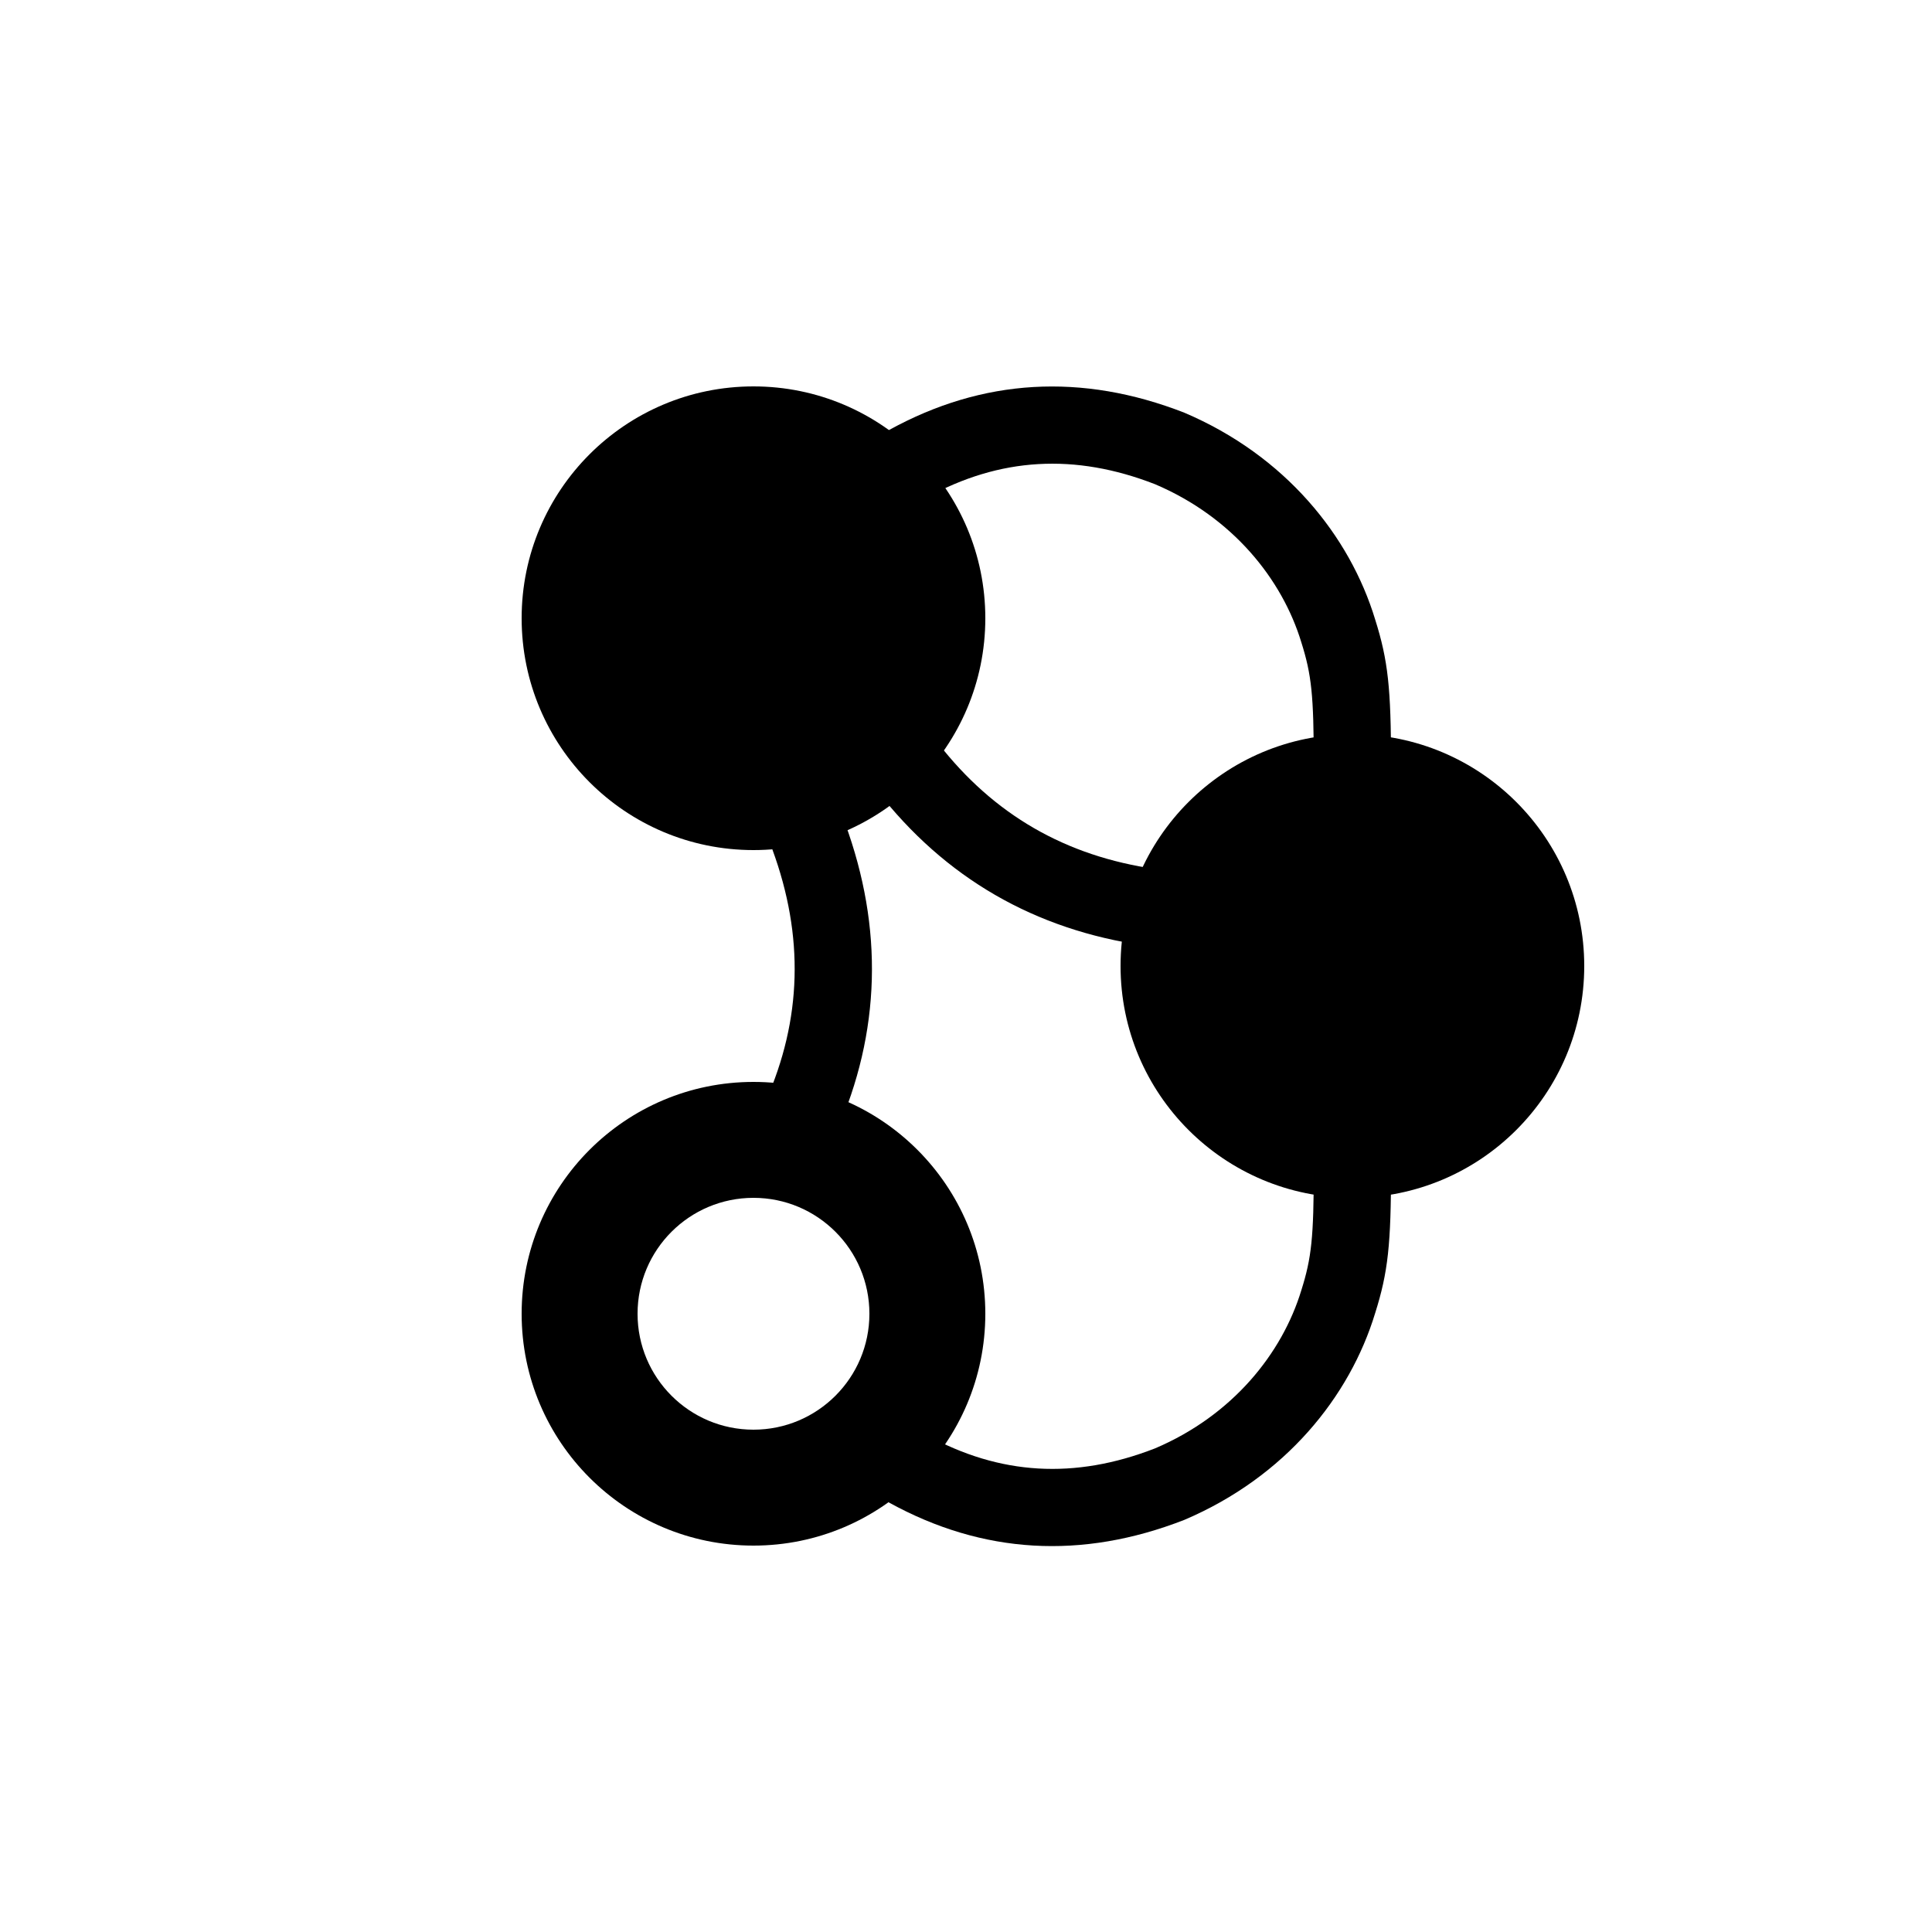
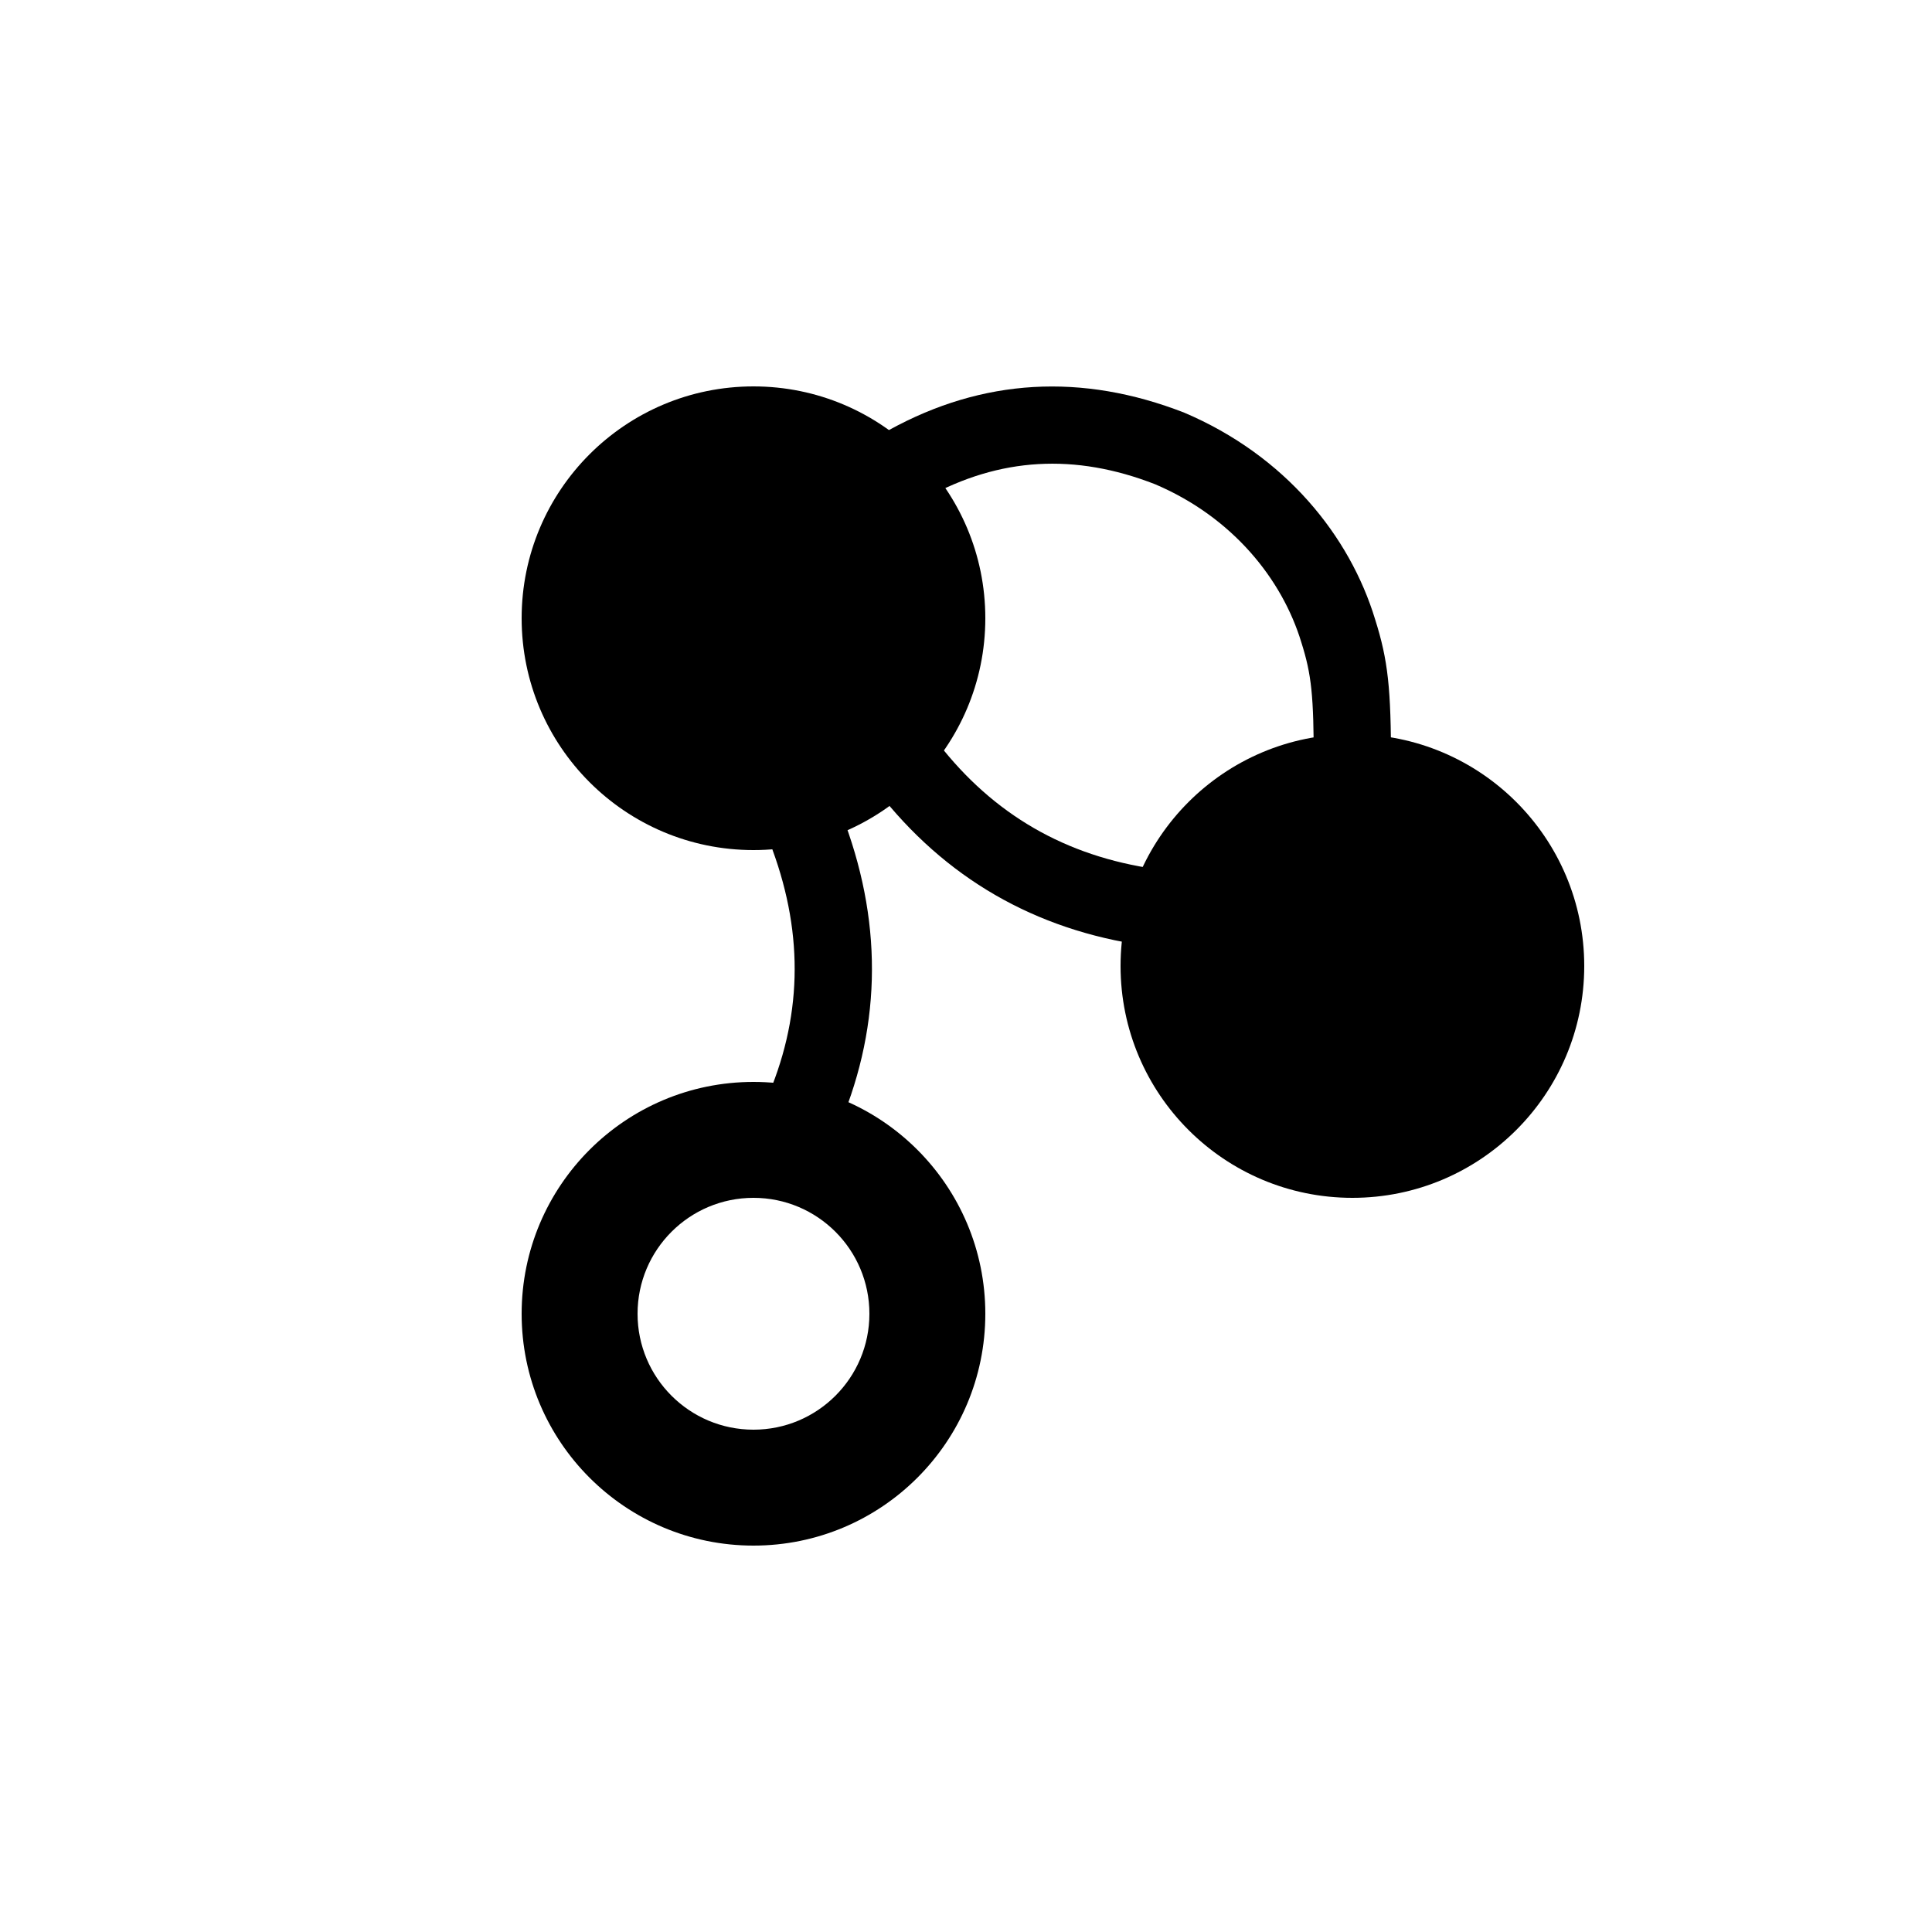
<svg xmlns="http://www.w3.org/2000/svg" fill="#000000" width="800px" height="800px" viewBox="0 0 100 100">
  <g fill-rule="evenodd">
    <circle cx="39" cy="32" r="12" />
    <circle cx="70" cy="50" r="12" />
    <path fill-rule="nonzero" d="M39 74C42.314 74 45 71.314 45 68 45 64.686 42.314 62 39 62 35.686 62 33 64.686 33 68 33 71.314 35.686 74 39 74zM39 80C32.373 80 27 74.627 27 68 27 61.373 32.373 56 39 56 45.627 56 51 61.373 51 68 51 74.627 45.627 80 39 80zM45.728 41.338C49.31 45.745 54.035 48.319 59.799 49.013 60.895 49.145 61.891 48.363 62.023 47.266 62.156 46.17 61.374 45.174 60.277 45.042 55.536 44.471 51.755 42.411 48.832 38.815 48.135 37.958 46.876 37.828 46.019 38.524 45.161 39.221 45.031 40.481 45.728 41.338z" />
    <path fill-rule="nonzero" d="M33.728,48.338 C37.31,52.745 42.035,55.319 47.799,56.013 C48.895,56.145 49.891,55.363 50.023,54.266 C50.156,53.17 49.374,52.174 48.277,52.042 C43.536,51.471 39.755,49.411 36.832,45.815 C36.135,44.958 34.876,44.828 34.019,45.524 C33.161,46.221 33.031,47.481 33.728,48.338 Z" transform="rotate(-117 41.659 50.552)" />
    <path fill-rule="nonzero" d="M47.963,25.753 C51.745,23.675 55.631,23.445 59.787,25.064 C63.794,26.768 66.362,29.97 67.358,33.251 C67.886,34.923 68,35.993 68,39.526 C68,40.631 68.895,41.526 70,41.526 C71.105,41.526 72,40.631 72,39.526 C72,35.62 71.846,34.182 71.179,32.068 C69.867,27.742 66.533,23.586 61.296,21.359 C55.988,19.291 50.865,19.594 46.037,22.247 C45.069,22.779 44.715,23.995 45.247,24.963 C45.779,25.931 46.995,26.285 47.963,25.753 Z" />
-     <path fill-rule="nonzero" d="M47.963,64.252 C51.745,62.174 55.631,61.944 59.787,63.563 C63.794,65.268 66.362,68.469 67.358,71.75 C67.886,73.422 68,74.492 68,78.026 C68,79.13 68.895,80.026 70,80.026 C71.105,80.026 72,79.13 72,78.026 C72,74.119 71.846,72.681 71.179,70.567 C69.867,66.242 66.533,62.086 61.296,59.859 C55.988,57.791 50.865,58.094 46.037,60.747 C45.069,61.278 44.715,62.494 45.247,63.463 C45.779,64.431 46.995,64.784 47.963,64.252 Z" transform="matrix(1 0 0 -1 0 138.53)" />
  </g>
</svg>